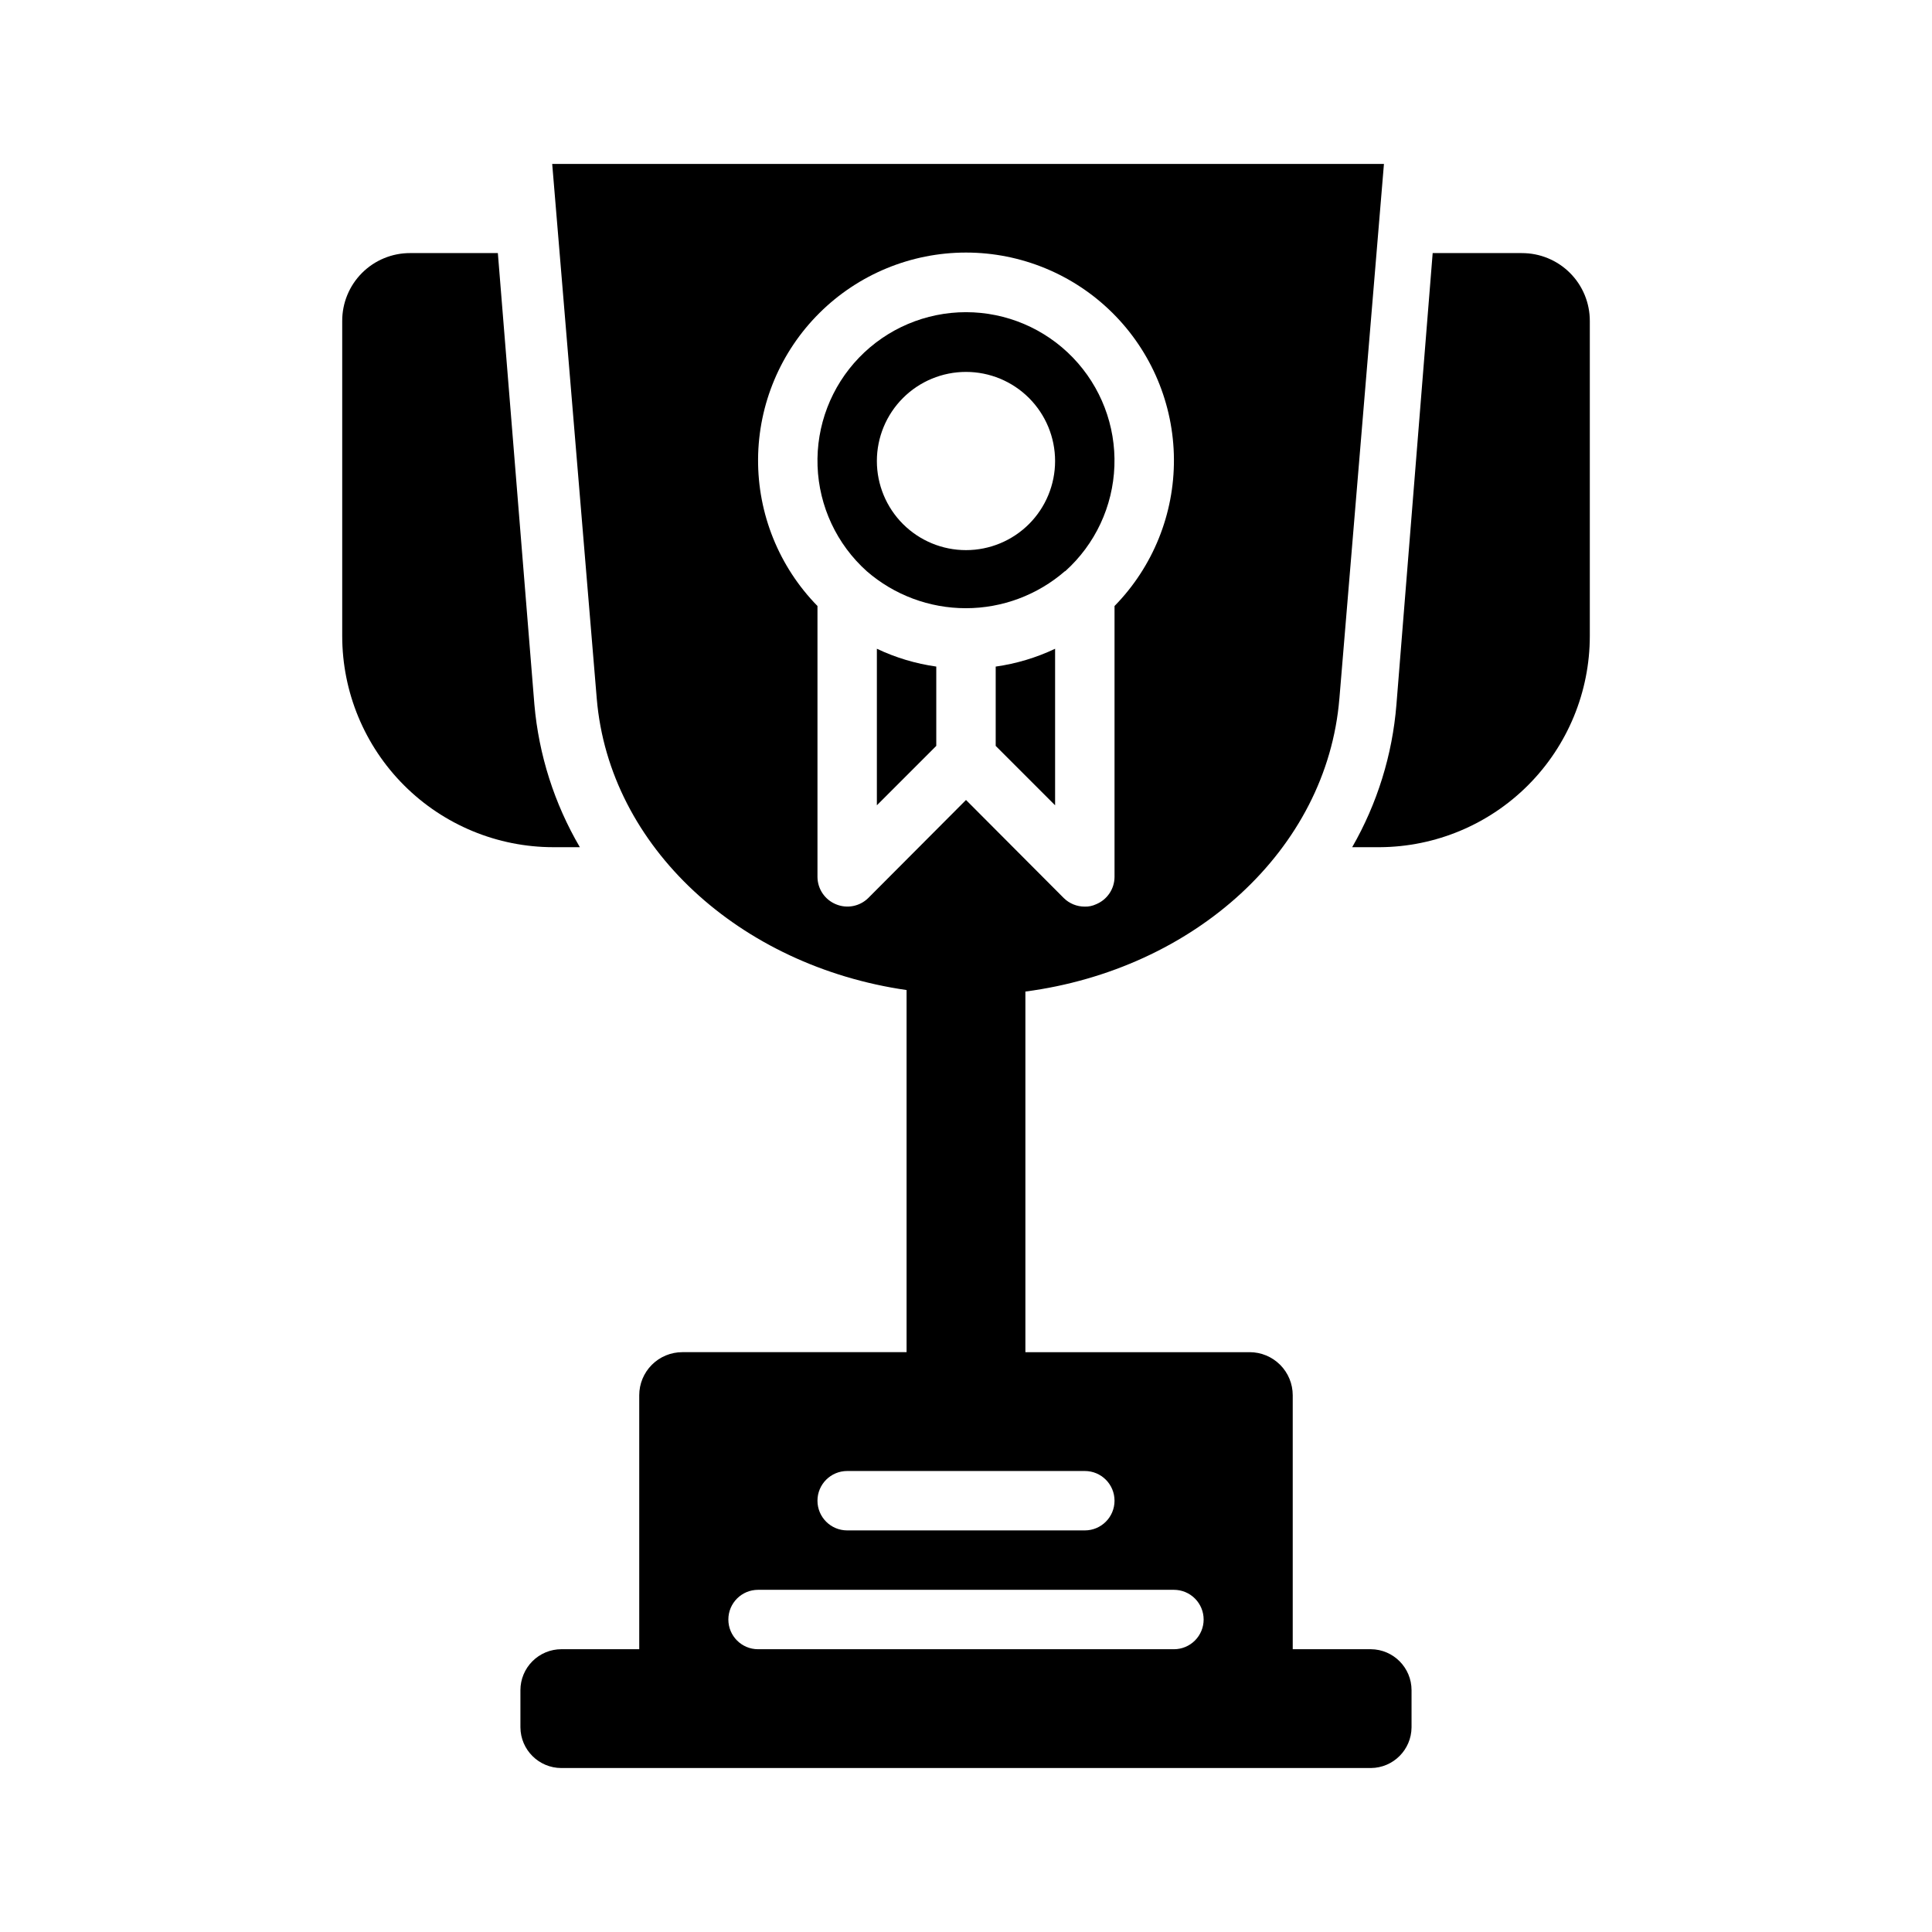
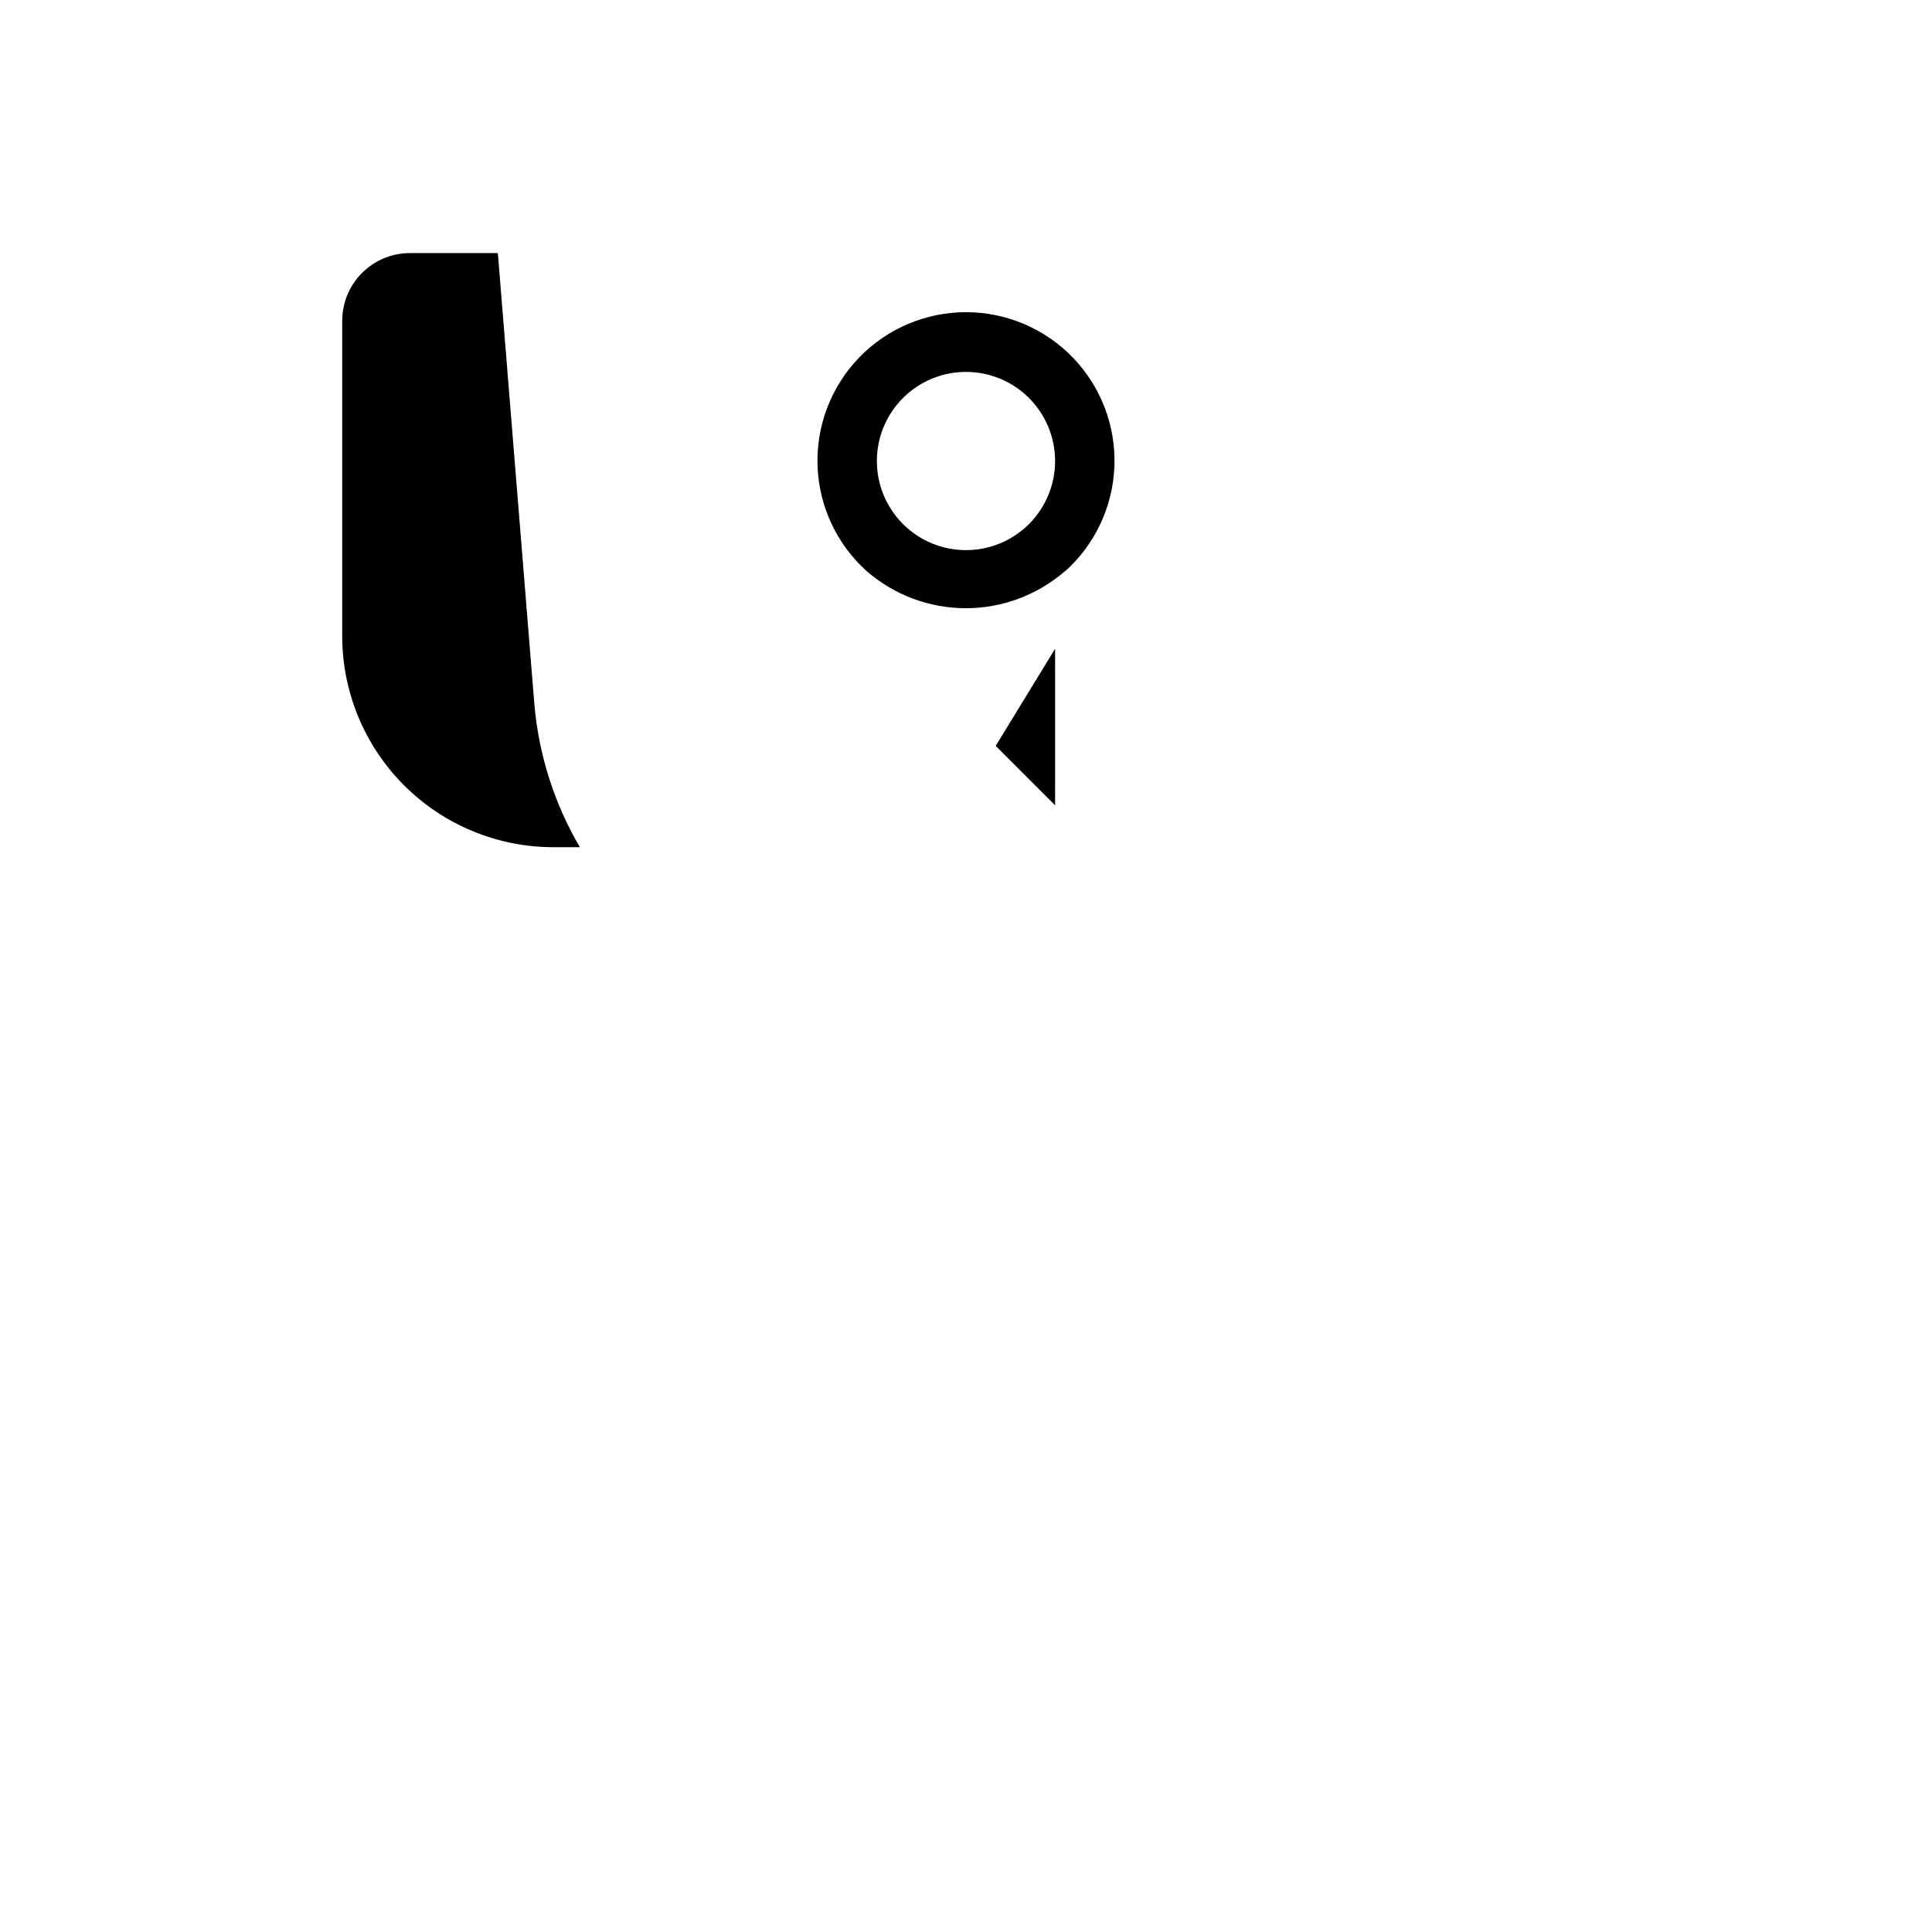
<svg xmlns="http://www.w3.org/2000/svg" fill="#000000" width="800px" height="800px" version="1.1" viewBox="144 144 512 512">
  <g>
-     <path d="m547.29 211.07h-23.617l-9.605 119.66c-1.07 13.305-5.074 26.211-11.727 37.785h7.32c14.789-0.086 28.945-6.019 39.371-16.504 10.43-10.488 16.285-24.676 16.285-39.469v-83.441c0.02-4.789-1.871-9.387-5.258-12.77-3.387-3.387-7.984-5.277-12.77-5.258z" />
    <path d="m234.69 229.1v83.445-0.004c0 14.844 5.894 29.082 16.391 39.578 10.496 10.496 24.734 16.395 39.578 16.395h7.008c-6.766-11.551-10.879-24.457-12.047-37.785l-9.684-119.66h-23.219c-4.789-0.02-9.387 1.871-12.773 5.258-3.383 3.383-5.277 7.981-5.254 12.77z" />
-     <path d="m498.95 329.15 11.809-141.7h-220.42l11.809 141.7c3.305 39.359 37.941 70.848 82.105 77.223v95.965h-59.434c-3.027 0-5.93 1.203-8.07 3.344-2.141 2.141-3.344 5.043-3.344 8.07v67.305h-20.625c-2.879 0-5.644 1.145-7.68 3.184-2.039 2.035-3.184 4.801-3.184 7.68v9.84c0.043 5.969 4.894 10.785 10.863 10.785h214.51c5.941-0.043 10.742-4.848 10.785-10.785v-9.84c0-5.969-4.816-10.82-10.785-10.863h-20.703v-67.305c0-3.027-1.203-5.93-3.344-8.07-2.141-2.141-5.043-3.344-8.07-3.344h-59.434v-95.566c44.715-5.906 79.902-37.551 83.207-77.621zm-35.973 244.04c0 2.086-0.832 4.09-2.309 5.566-1.477 1.477-3.477 2.305-5.566 2.305h-110.21c-4.348 0-7.871-3.523-7.871-7.871s3.523-7.871 7.871-7.871h110.21c2.09 0 4.09 0.828 5.566 2.305 1.477 1.477 2.309 3.477 2.309 5.566zm-31.488-39.359c4.348 0 7.871 3.523 7.871 7.871 0 4.348-3.523 7.871-7.871 7.871h-62.977c-4.348 0-7.875-3.523-7.875-7.871 0-4.348 3.527-7.871 7.875-7.871zm-31.488-177.83-25.898 25.977-0.004 0.004c-2.262 2.234-5.648 2.887-8.578 1.652-2.941-1.207-4.867-4.066-4.883-7.242v-71.793c-10.18-10.395-15.84-24.391-15.742-38.941 0.102-14.547 5.949-28.469 16.273-38.719 10.32-10.254 24.281-16.008 38.832-16.008 14.547 0 28.508 5.754 38.832 16.008 10.32 10.25 16.172 24.172 16.27 38.719 0.098 14.551-5.559 28.547-15.742 38.941v71.793c-0.016 3.176-1.941 6.035-4.883 7.242-0.934 0.441-1.957 0.656-2.988 0.629-2.094 0.012-4.106-0.809-5.59-2.281z" />
-     <path d="m407.87 341.67 15.742 15.742v-41.484c-4.977 2.363-10.285 3.953-15.742 4.723z" />
-     <path d="m376.38 357.41 15.742-15.742v-21.02c-5.457-0.77-10.766-2.359-15.742-4.723z" />
+     <path d="m407.87 341.67 15.742 15.742v-41.484z" />
    <path d="m426.29 295.38c7.949-7.137 12.656-17.199 13.039-27.875 0.387-10.68-3.59-21.055-11.008-28.742s-17.641-12.031-28.324-12.031c-10.688 0-20.91 4.344-28.328 12.031s-11.391 18.062-11.008 28.742c0.383 10.676 5.09 20.738 13.043 27.875 7.285 6.32 16.605 9.801 26.254 9.801 9.645 0 18.965-3.481 26.25-9.801zm-26.293-5.59c-6.266 0-12.273-2.488-16.699-6.914-4.43-4.43-6.918-10.438-6.918-16.699 0-6.266 2.488-12.273 6.918-16.699 4.426-4.43 10.434-6.918 16.699-6.918 6.262 0 12.27 2.488 16.699 6.918 4.426 4.426 6.914 10.434 6.914 16.699 0 6.262-2.488 12.27-6.914 16.699-4.43 4.426-10.438 6.914-16.699 6.914z" />
  </g>
</svg>